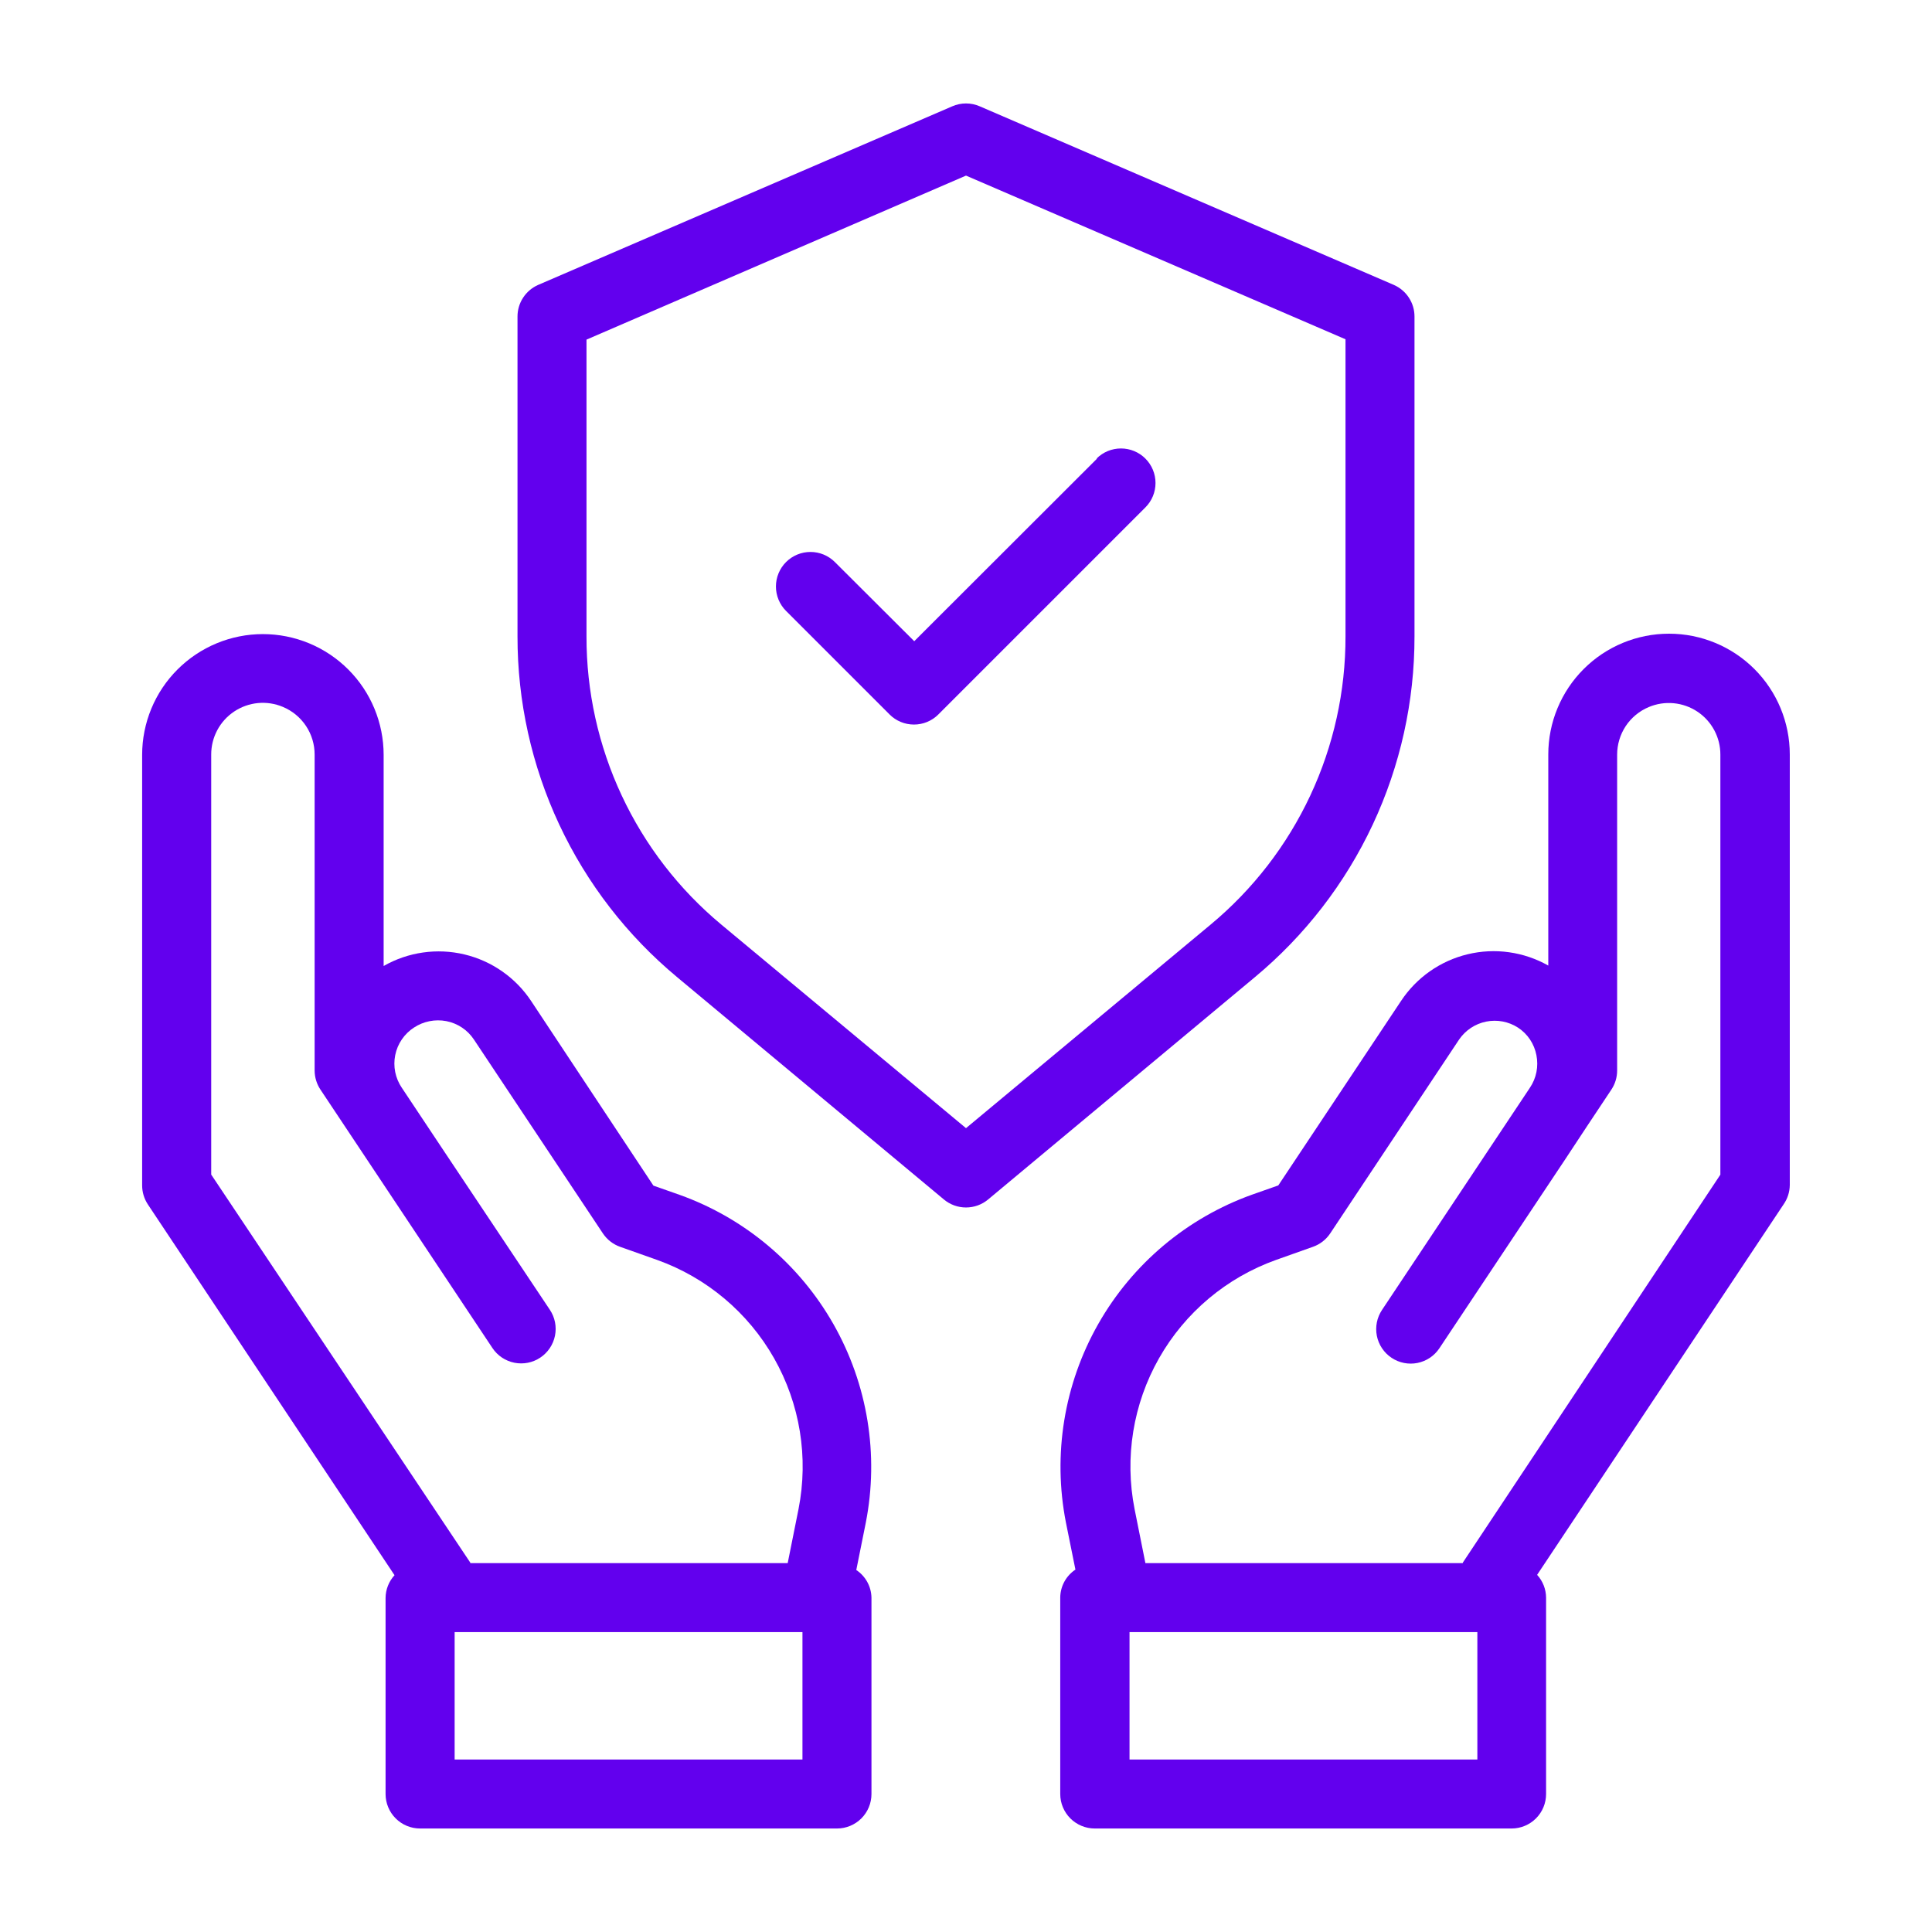
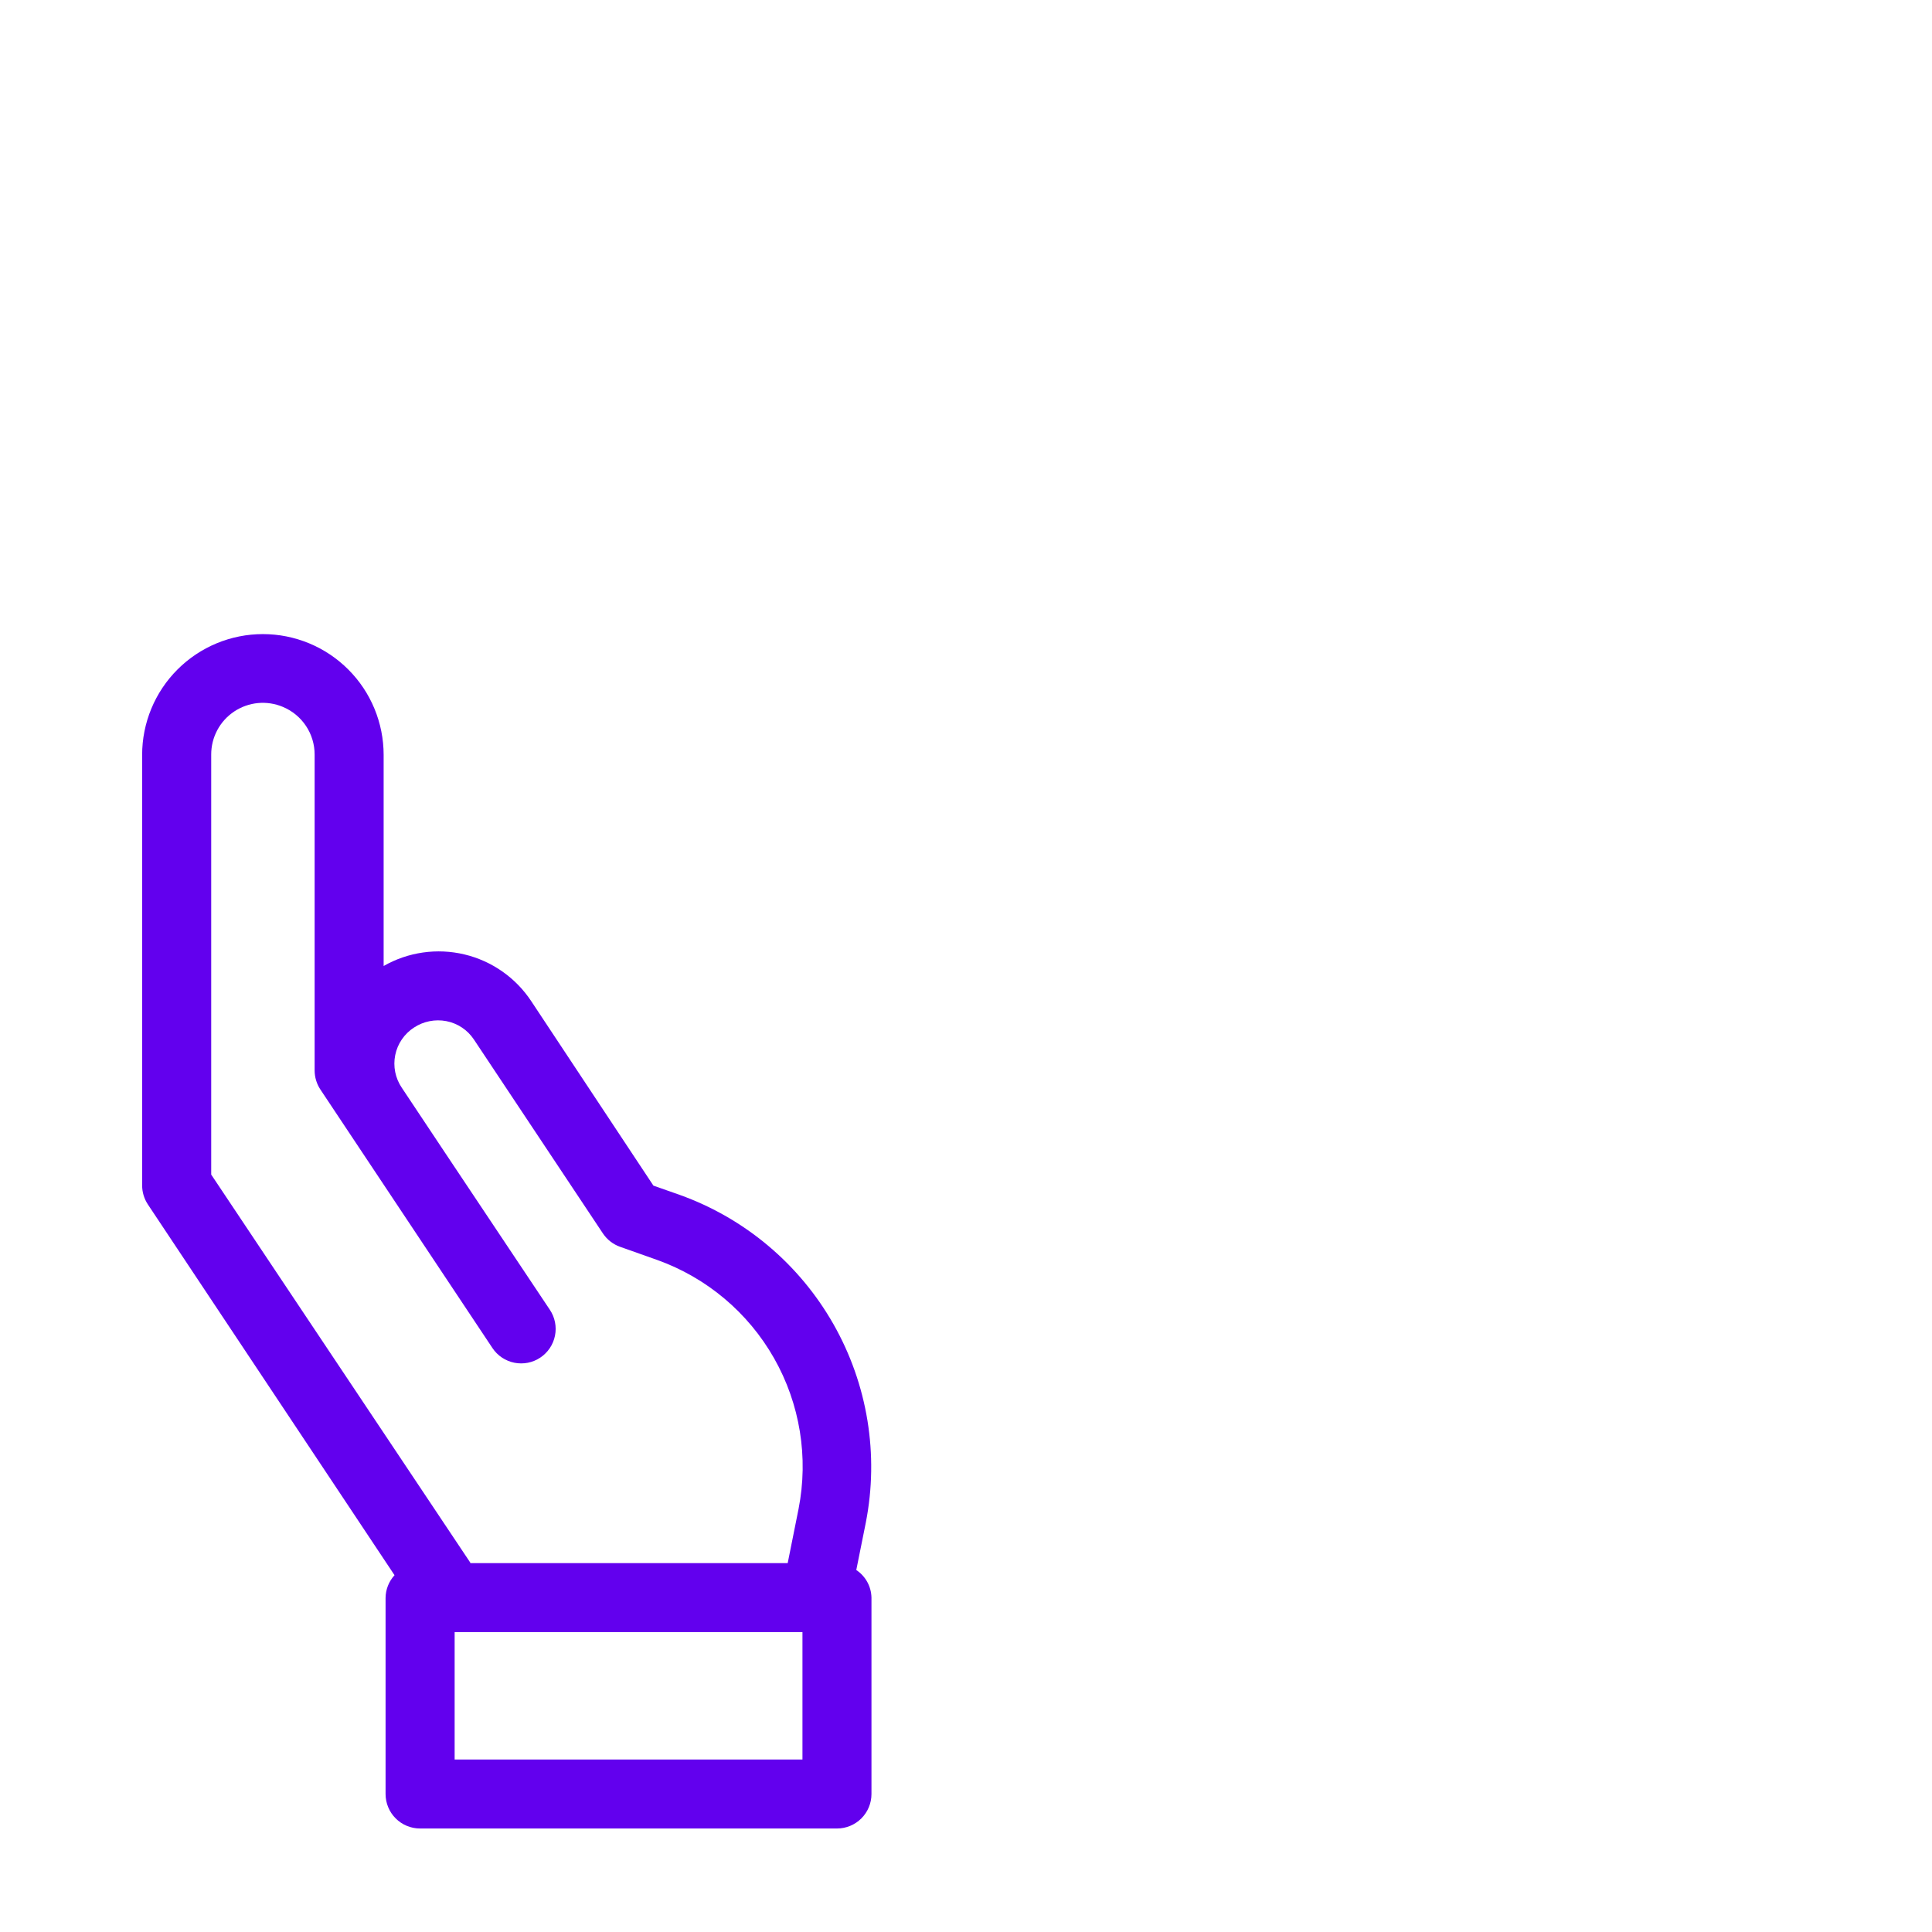
<svg xmlns="http://www.w3.org/2000/svg" width="100" height="100" viewBox="0 0 100 100" fill="none">
-   <path d="M92.639 61.339V39.05C92.639 37.392 91.981 35.803 90.809 34.63C89.636 33.458 88.047 32.8 86.389 32.8C84.731 32.8 83.142 33.458 81.97 34.63C80.798 35.803 80.139 37.392 80.139 39.05V49.978C78.872 49.261 77.38 49.051 75.965 49.392C74.549 49.733 73.316 50.599 72.514 51.814L66.164 61.357L64.814 61.832C61.443 63.038 58.615 65.414 56.846 68.528C55.077 71.641 54.482 75.286 55.171 78.8L55.664 81.243C55.427 81.399 55.232 81.611 55.095 81.86C54.958 82.109 54.884 82.387 54.878 82.671V92.857C54.878 93.331 55.067 93.785 55.401 94.12C55.736 94.454 56.191 94.643 56.664 94.643H78.239C78.713 94.643 79.167 94.454 79.502 94.12C79.837 93.785 80.025 93.331 80.025 92.857V82.693C80.021 82.256 79.856 81.836 79.561 81.514L92.325 62.328C92.525 62.037 92.635 61.693 92.639 61.339ZM76.468 91.071H58.464V84.478H76.468V91.071ZM75.714 80.882V80.907H59.286L58.725 78.107C58.199 75.437 58.649 72.668 59.992 70.302C61.336 67.936 63.484 66.13 66.046 65.214L67.957 64.535C68.322 64.407 68.635 64.164 68.85 63.843L75.525 53.803C75.853 53.325 76.354 52.992 76.923 52.878C77.492 52.763 78.084 52.875 78.571 53.189C78.818 53.351 79.03 53.561 79.194 53.806C79.357 54.052 79.47 54.328 79.525 54.618C79.582 54.905 79.583 55.201 79.526 55.488C79.469 55.776 79.356 56.049 79.193 56.293L78.989 56.6L76.968 59.636L71.532 67.803C71.402 67.999 71.311 68.217 71.266 68.447C71.22 68.677 71.22 68.914 71.266 69.144C71.312 69.374 71.403 69.593 71.534 69.788C71.664 69.983 71.832 70.15 72.027 70.28C72.421 70.543 72.903 70.639 73.368 70.546C73.597 70.5 73.816 70.409 74.011 70.279C74.206 70.148 74.373 69.981 74.503 69.785L80.993 60.039L82.171 58.253L83.403 56.4C83.599 56.107 83.703 55.763 83.703 55.41V39.064C83.702 38.537 83.857 38.021 84.148 37.581C84.44 37.142 84.856 36.799 85.343 36.596C85.748 36.425 86.19 36.358 86.629 36.399C87.067 36.44 87.488 36.589 87.855 36.833C88.222 37.076 88.522 37.407 88.73 37.795C88.938 38.183 89.047 38.617 89.046 39.057V60.8L75.714 80.882Z" fill="#6200EE" />
  <path d="M44.814 78.811C45.503 75.296 44.909 71.652 43.139 68.538C41.37 65.425 38.543 63.049 35.171 61.843L33.821 61.368L27.5 51.825C26.696 50.606 25.459 49.74 24.039 49.401C22.62 49.062 21.124 49.276 19.857 50V39.071C19.857 38.251 19.695 37.438 19.381 36.679C19.067 35.921 18.607 35.232 18.026 34.652C17.446 34.072 16.757 33.611 15.999 33.297C15.24 32.983 14.428 32.821 13.607 32.821C12.786 32.821 11.973 32.983 11.215 33.297C10.457 33.611 9.768 34.072 9.188 34.652C8.607 35.232 8.147 35.921 7.833 36.679C7.519 37.438 7.357 38.251 7.357 39.071V61.357C7.357 61.709 7.462 62.053 7.657 62.346L20.421 81.532C20.126 81.854 19.96 82.274 19.957 82.711V92.857C19.957 93.331 20.145 93.785 20.48 94.12C20.815 94.455 21.269 94.643 21.743 94.643H43.321C43.795 94.643 44.249 94.455 44.584 94.12C44.919 93.785 45.107 93.331 45.107 92.857V82.693C45.101 82.409 45.027 82.13 44.89 81.882C44.753 81.633 44.558 81.421 44.321 81.264L44.814 78.811ZM10.932 60.796V39.057C10.931 38.615 11.039 38.181 11.247 37.791C11.455 37.402 11.756 37.07 12.124 36.826C12.492 36.581 12.914 36.432 13.354 36.39C13.793 36.349 14.236 36.417 14.643 36.589C15.13 36.792 15.546 37.136 15.839 37.576C16.131 38.016 16.287 38.532 16.285 39.061V55.407C16.286 55.759 16.39 56.103 16.585 56.396L25.489 69.775C25.619 69.97 25.787 70.138 25.981 70.268C26.176 70.398 26.395 70.489 26.625 70.535C26.855 70.581 27.092 70.581 27.322 70.536C27.552 70.49 27.771 70.4 27.966 70.269C28.161 70.139 28.328 69.972 28.459 69.777C28.589 69.582 28.68 69.364 28.726 69.134C28.772 68.904 28.772 68.667 28.727 68.437C28.681 68.207 28.591 67.988 28.46 67.793L23.021 59.643L20.796 56.3C20.63 56.055 20.514 55.779 20.456 55.489C20.398 55.199 20.398 54.9 20.457 54.61C20.516 54.319 20.632 54.044 20.799 53.8C20.966 53.555 21.18 53.346 21.428 53.186C21.921 52.862 22.521 52.743 23.1 52.853C23.389 52.909 23.664 53.022 23.91 53.185C24.155 53.348 24.365 53.558 24.528 53.803L31.207 63.843C31.422 64.164 31.735 64.407 32.1 64.536L34.014 65.214C36.575 66.131 38.723 67.936 40.066 70.302C41.409 72.668 41.858 75.438 41.332 78.107L40.771 80.907H24.343V80.882L10.932 60.796ZM41.535 91.071H23.532V84.478H41.535V91.071Z" fill="#6200EE" />
-   <path d="M73.214 32.936V16.386C73.215 16.038 73.114 15.697 72.923 15.406C72.733 15.115 72.462 14.886 72.143 14.746L50.714 5.504C50.489 5.405 50.246 5.354 50 5.354C49.754 5.354 49.511 5.405 49.286 5.504L27.857 14.746C27.538 14.886 27.267 15.115 27.077 15.406C26.886 15.697 26.785 16.038 26.786 16.386V32.936C26.781 36.303 27.519 39.63 28.947 42.68C30.376 45.73 32.46 48.427 35.05 50.579L48.857 62.086C49.178 62.353 49.582 62.499 50 62.499C50.418 62.499 50.822 62.353 51.143 62.086L64.95 50.579C67.54 48.427 69.624 45.73 71.053 42.68C72.481 39.63 73.219 36.303 73.214 32.936ZM62.661 47.857L50 58.393L37.336 47.857C35.146 46.036 33.386 43.755 32.18 41.176C30.973 38.597 30.351 35.783 30.357 32.936V17.579L50 9.089L69.643 17.561V32.936C69.649 35.783 69.027 38.597 67.82 41.177C66.613 43.756 64.851 46.037 62.661 47.857Z" fill="#6200EE" />
-   <path d="M56.785 23.736L47.321 33.189L43.214 29.093C43.048 28.927 42.851 28.795 42.634 28.705C42.417 28.615 42.184 28.569 41.95 28.569C41.715 28.569 41.482 28.615 41.265 28.705C41.048 28.795 40.851 28.927 40.685 29.093C40.519 29.259 40.388 29.456 40.298 29.673C40.208 29.89 40.162 30.122 40.162 30.357C40.162 30.592 40.208 30.824 40.298 31.041C40.388 31.258 40.519 31.455 40.685 31.621L46.042 36.978C46.208 37.145 46.405 37.277 46.622 37.367C46.839 37.457 47.072 37.503 47.307 37.503C47.542 37.503 47.774 37.457 47.991 37.367C48.208 37.277 48.405 37.145 48.571 36.978L59.285 26.264C59.621 25.929 59.809 25.474 59.809 25C59.809 24.526 59.621 24.071 59.285 23.736C58.95 23.4 58.495 23.212 58.021 23.212C57.547 23.212 57.092 23.4 56.757 23.736H56.785Z" fill="#6200EE" />
</svg>